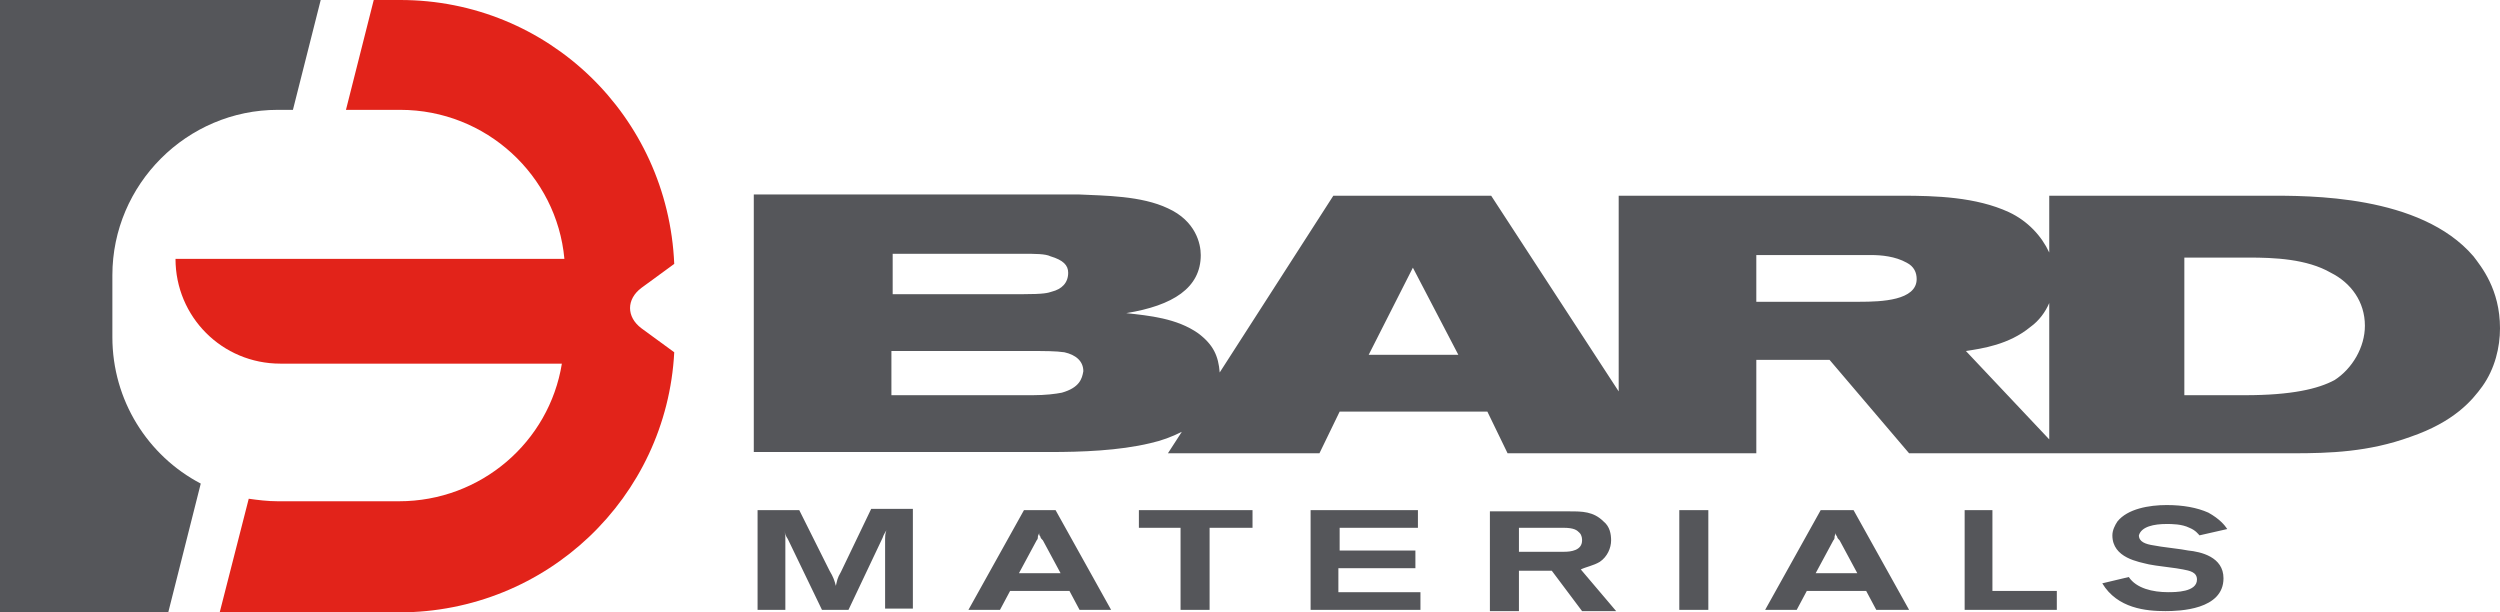
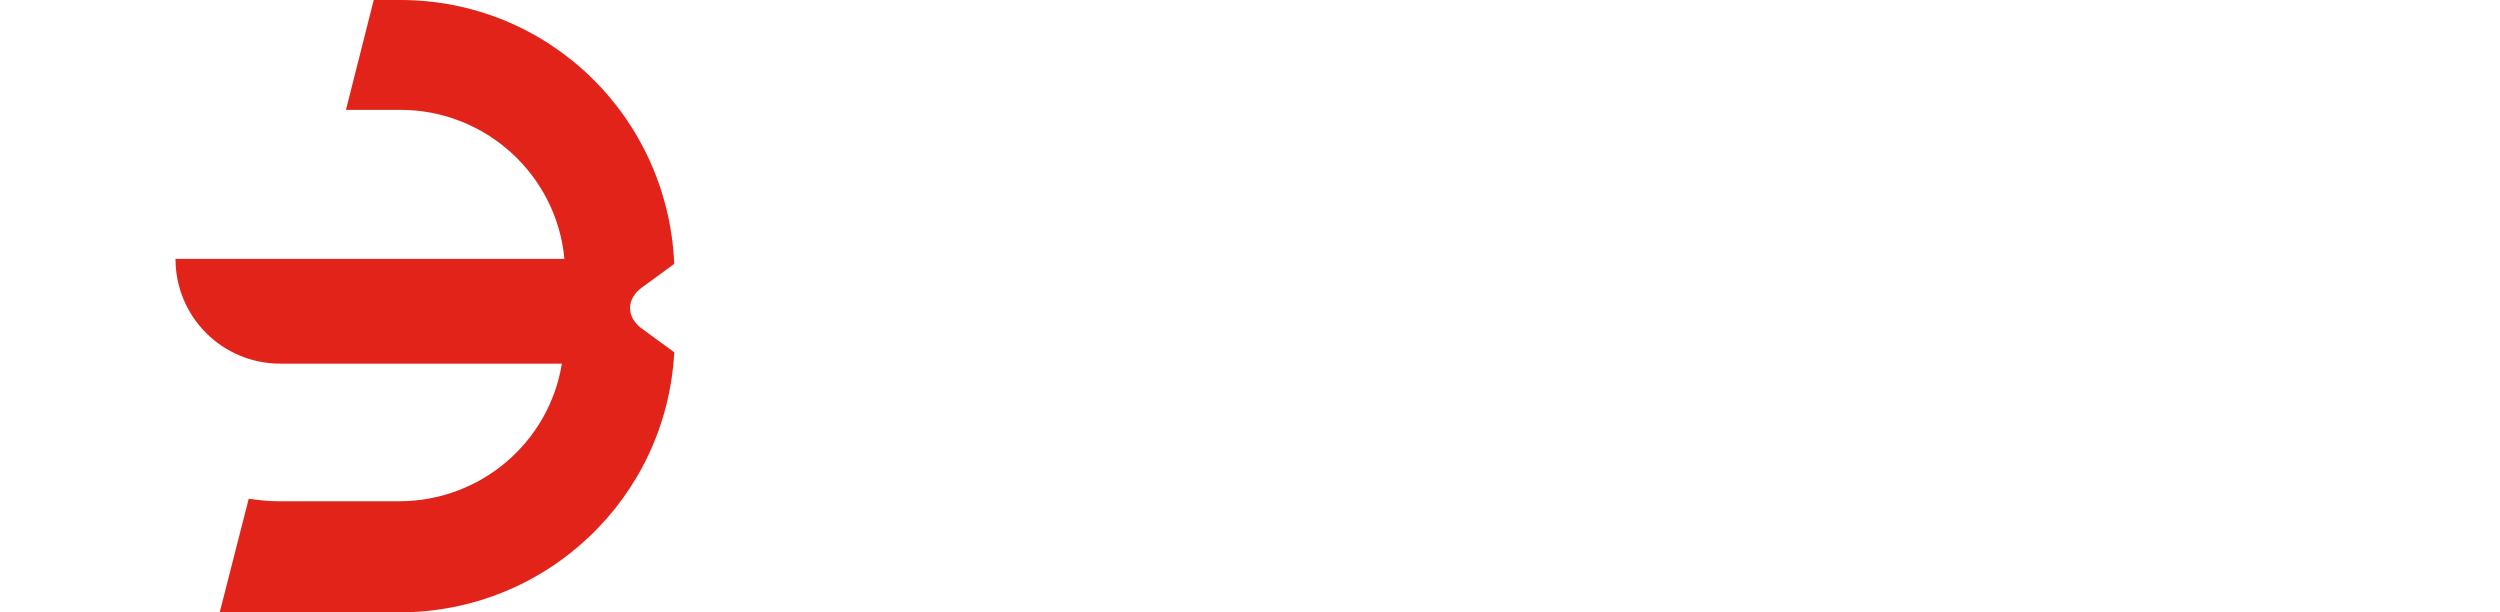
<svg xmlns="http://www.w3.org/2000/svg" version="1.0" id="Layer_1" x="0px" y="0px" width="198px" height="48.5px" viewBox="0 0 198 48.5" enable-background="new 0 0 198 48.5" xml:space="preserve">
  <g>
    <g>
-       <path fill="#55565A" d="M184.9,30.1c-1.3,0.7-3.4,1.2-7.1,1.2H173V20.4h5.1c2,0,4.6,0.1,6.5,1.2c1.6,0.8,2.7,2.3,2.7,4.2    C187.3,27.5,186.3,29.2,184.9,30.1 M162.3,34.8l-6.6-7c1.3-0.2,3.4-0.5,5.1-1.9c0.7-0.5,1.2-1.2,1.5-1.9V34.8z M147.3,23.9h-8.2    v-3.7h9.1c0.8,0,1.9,0.1,2.8,0.6c0.6,0.3,0.8,0.8,0.8,1.3C151.8,23.8,149,23.9,147.3,23.9 M108.4,28.1l3.5-6.9l3.6,6.9H108.4z     M84.1,31.1c-0.5,0.1-1.3,0.2-2.3,0.2H70.6v-3.5h10.9c1.3,0,2.1,0,2.8,0.1c0.9,0.2,1.5,0.7,1.5,1.5C85.7,30,85.5,30.7,84.1,31.1     M70.7,20.1H81c1,0,1.8,0,2.2,0.2c1,0.3,1.4,0.7,1.4,1.3c0,0.8-0.5,1.3-1.3,1.5c-0.3,0.1-0.6,0.2-2.3,0.2H70.7V20.1z M195.9,20.3    c-4.2-4.9-13.1-4.8-16.3-4.8h-17.3V20c-0.6-1.3-1.7-2.5-3.2-3.2c-2.6-1.2-5.8-1.3-8.5-1.3h-22.4V31l-10.1-15.5h-12.5l-9,14    c-0.1-1.3-0.5-2.2-1.7-3.1c-1.7-1.2-3.9-1.4-5.7-1.6c3.7-0.6,5.9-2,5.9-4.6c0-0.9-0.4-2.7-2.6-3.7c-2.1-1-5-1-7.1-1.1H59.7v20.4    h23.5c2.4,0,5.4-0.1,7.9-0.7c0.9-0.2,1.7-0.5,2.5-0.9l-1.1,1.7h12l1.6-3.3h11.7l1.6,3.3h19.7v-7.4h5.8l6.3,7.4h30.4    c2.9,0,6-0.1,9.3-1.3c3.5-1.2,4.9-2.9,5.7-4c1-1.4,1.4-3.1,1.4-4.6C198,22.9,196.5,21.1,195.9,20.3 M171.6,41.5    c0.4,0,1.2,0,1.8,0.3c0.5,0.2,0.7,0.5,0.8,0.6l2.2-0.5c-0.2-0.3-0.6-0.8-1.5-1.3c-0.9-0.4-2-0.6-3.3-0.6c-1.4,0-3.1,0.3-3.9,1.3    c-0.2,0.3-0.4,0.7-0.4,1.1c0,1.8,2.1,2.1,2.9,2.3c0.4,0.1,2.3,0.3,2.7,0.4c0.5,0.1,1.1,0.2,1.1,0.8c0,1-1.7,1-2.3,1    c-1.2,0-2.5-0.3-3.1-1.2l-2.1,0.5c1.2,2,3.5,2.2,5,2.2c1.1,0,4.6-0.1,4.6-2.6c0-1.7-1.8-2.1-2.8-2.2c-0.4-0.1-2.3-0.3-2.7-0.4    c-0.7-0.1-1.2-0.3-1.2-0.8C169.6,41.7,170.6,41.5,171.6,41.5 M157.9,40.4h-2.3v7.9h7.3v-1.5h-5.1V40.4z M143.8,45.4l1.4-2.6    c0.1-0.1,0.1-0.2,0.1-0.3c0-0.1,0.1-0.2,0.1-0.3c0,0.1,0,0.2,0.1,0.3c0,0.1,0.1,0.2,0.2,0.3l1.4,2.6H143.8z M144.2,40.4l-4.4,7.9    h2.5l0.8-1.5h4.7l0.8,1.5h2.6l-4.4-7.9H144.2z M133,48.3h2.3v-7.9H133V48.3z M123.9,43.7h-3.6v-1.9h3.5c0.9,0,1.1,0.2,1.3,0.4    c0.2,0.2,0.2,0.5,0.2,0.6C125.3,43.6,124.4,43.7,123.9,43.7 M126.7,44.5c0.6-0.4,0.9-1.1,0.9-1.7c0-0.5-0.1-1.1-0.6-1.5    c-0.8-0.8-1.7-0.8-2.7-0.8H118v7.9h2.3v-3.2h2.6l2.4,3.2h2.7l-2.8-3.3C125.6,44.9,126.2,44.8,126.7,44.5 M106.1,45h6v-1.4h-6v-1.8    h6.2v-1.4h-8.5v7.9h8.7v-1.4h-6.5V45z M90.1,41.8h3.4v6.5h2.3v-6.5h3.4v-1.4h-9V41.8z M80.7,45.4l1.4-2.6c0.1-0.1,0.1-0.2,0.1-0.3    c0-0.1,0.1-0.2,0.1-0.3c0,0.1,0,0.2,0.1,0.3c0,0.1,0.1,0.2,0.2,0.3l1.4,2.6H80.7z M81.1,40.4l-4.4,7.9h2.5l0.8-1.5h4.7l0.8,1.5H88    l-4.4-7.9H81.1z M66.6,45.3c-0.3,0.5-0.3,0.7-0.4,1.1c-0.1-0.4-0.2-0.7-0.5-1.2l-2.4-4.8H60v7.9h2.2v-5.6c0-0.3,0-0.4-0.1-0.7    c0.1,0.3,0.1,0.4,0.3,0.7l2.7,5.6h2.1l2.7-5.7c0.1-0.3,0.2-0.4,0.3-0.6c-0.1,0.3-0.1,0.5-0.1,0.7v5.5h2.2v-7.9h-3.3L66.6,45.3z" />
      <path fill="#E2231A" d="M17.4,48.5h14.2c11.7,0,21.2-9.1,21.8-20.6L50.8,26c-1.2-0.9-1.2-2.3,0-3.2l2.6-1.9    C52.9,9.2,43.4,0,31.7,0h-2.1l-2.2,8.7h4.3c6.8,0,12.4,5.2,13,11.8H13.9c0,4.6,3.7,8.3,8.3,8.3h22.3c-1,6.2-6.4,10.9-12.9,10.9H22    c-0.8,0-1.6-0.1-2.3-0.2L17.4,48.5z" />
-       <path fill="#55565A" d="M25.4,0l-2.2,8.7H22c-7.2,0-13.1,5.9-13.1,13.1v4.9c0,5,2.8,9.4,7,11.6l-2.6,10.3H0V0L25.4,0z" />
    </g>
  </g>
</svg>